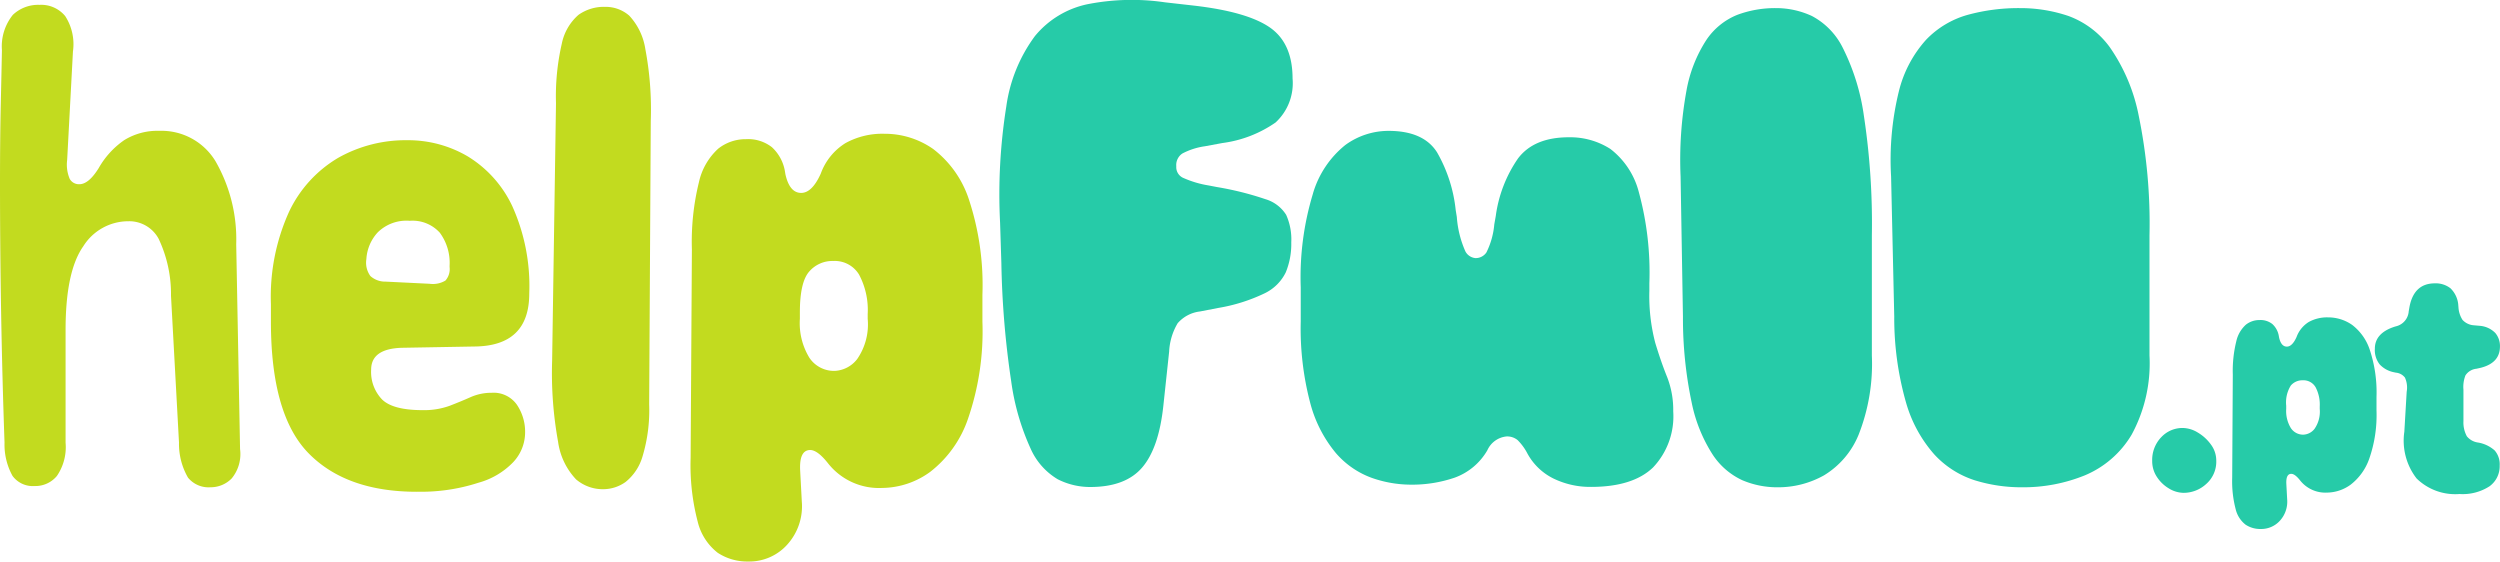
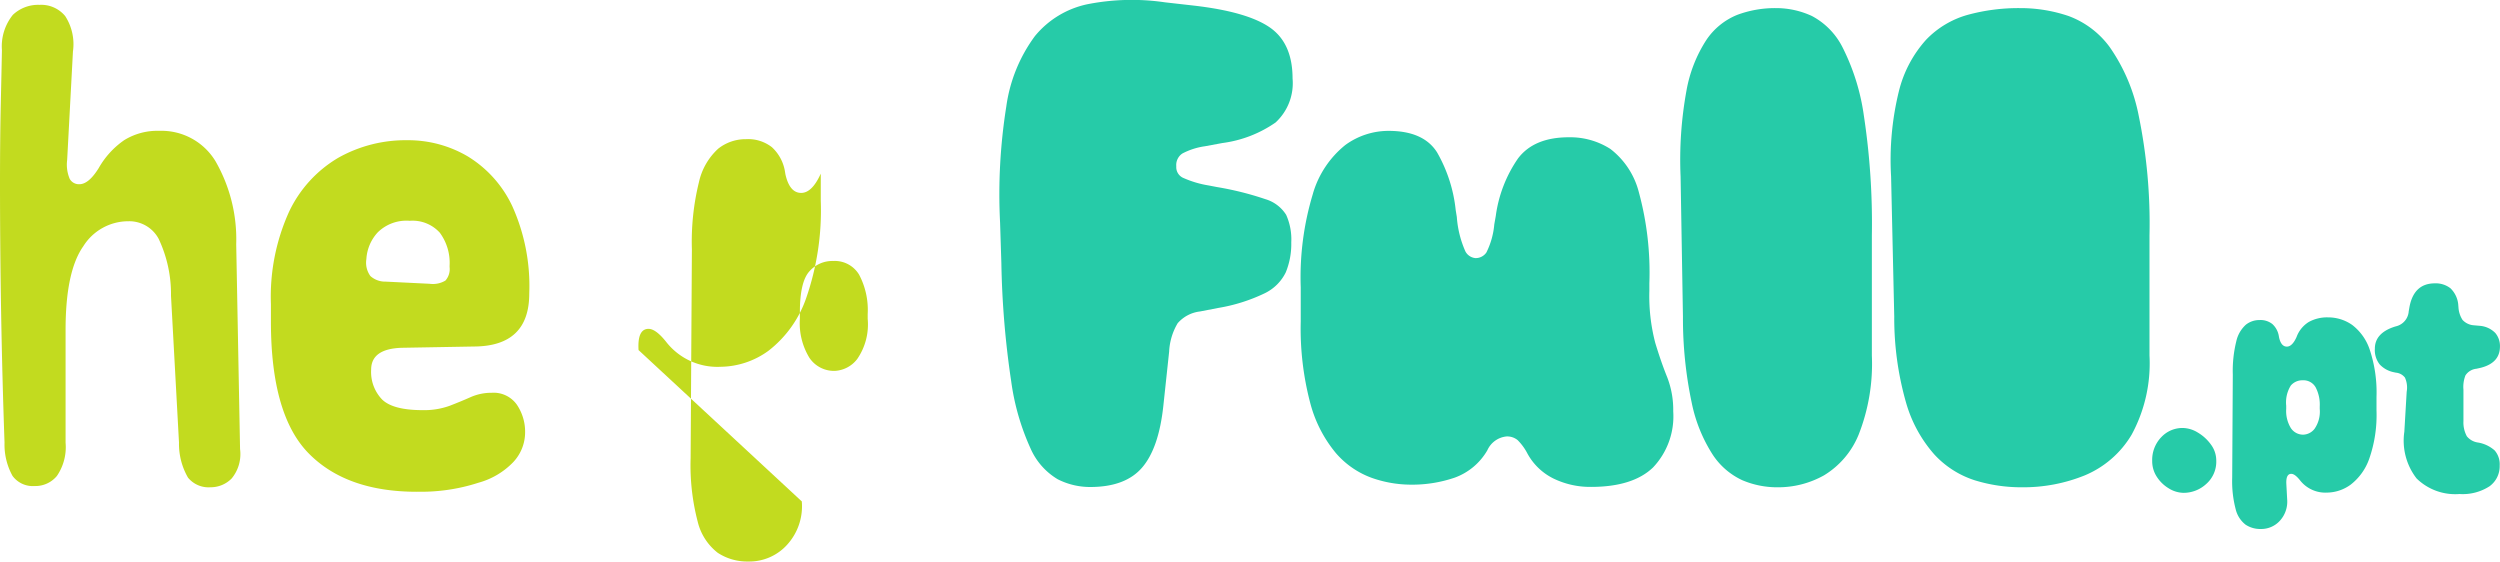
<svg xmlns="http://www.w3.org/2000/svg" width="250" height="56.151" viewBox="0 0 250 56.151">
  <defs>
    <clipPath id="clip-path">
      <rect id="Rectangle_1" data-name="Rectangle 1" width="250" height="56.151" fill="none" />
    </clipPath>
  </defs>
  <g id="Group_2" data-name="Group 2" transform="translate(0 0)">
    <g id="Group_1" data-name="Group 1" transform="translate(0 0)" clip-path="url(#clip-path)">
      <path id="Path_1" data-name="Path 1" d="M258.907,52.237a2.889,2.889,0,0,1,2.154-.93,2.964,2.964,0,0,1,1.5.453,4.328,4.328,0,0,1,1.311,1.193,2.672,2.672,0,0,1,.541,1.612,2.962,2.962,0,0,1-1.009,2.345,3.337,3.337,0,0,1-2.25.883,2.868,2.868,0,0,1-1.462-.43,3.637,3.637,0,0,1-1.208-1.152,2.841,2.841,0,0,1-.477-1.6,3.28,3.28,0,0,1,.9-2.377" transform="translate(-42.787 -8.509)" fill="#26cba8" />
      <path id="Path_2" data-name="Path 2" d="M267.657,43.766a12.339,12.339,0,0,1,.35-3.33,3.164,3.164,0,0,1,.953-1.653,2.168,2.168,0,0,1,1.366-.469,1.912,1.912,0,0,1,1.288.4,2.085,2.085,0,0,1,.636,1.144l.033.191q.205.922.778.922.539,0,.969-.953a2.966,2.966,0,0,1,1.224-1.511,3.779,3.779,0,0,1,1.924-.46,4.17,4.17,0,0,1,2.416.755,5.143,5.143,0,0,1,1.764,2.5,13.491,13.491,0,0,1,.669,4.713v1.335a13.228,13.228,0,0,1-.723,4.824,5.6,5.6,0,0,1-1.861,2.6,4.085,4.085,0,0,1-2.375.795,3.211,3.211,0,0,1-2.671-1.208q-.526-.668-.891-.668-.557,0-.493,1.049l.08,1.494a2.825,2.825,0,0,1-.706,2.122,2.518,2.518,0,0,1-1.948.85,2.644,2.644,0,0,1-1.5-.429,2.773,2.773,0,0,1-.993-1.542,10.988,10.988,0,0,1-.349-3.146Zm8.273,1.255a1.4,1.4,0,0,0-1.28-.683,1.513,1.513,0,0,0-1.192.524,3.181,3.181,0,0,0-.46,2.02V47.2a3.278,3.278,0,0,0,.469,1.923,1.464,1.464,0,0,0,1.248.652,1.49,1.49,0,0,0,1.12-.588,3.014,3.014,0,0,0,.516-1.987v-.239a3.707,3.707,0,0,0-.421-1.939" transform="translate(-44.377 -6.309)" fill="#26cba8" />
      <path id="Path_3" data-name="Path 3" d="M287.883,44.807a2.413,2.413,0,0,0-.175-1.415,1.284,1.284,0,0,0-.906-.493l-.223-.048a2.638,2.638,0,0,1-1.391-.771A2.316,2.316,0,0,1,284.7,40.5q0-1.574,2.019-2.21l.174-.048a1.657,1.657,0,0,0,1.193-1.478l.063-.365q.429-2.432,2.559-2.432a2.393,2.393,0,0,1,1.55.493,2.591,2.591,0,0,1,.787,1.717l.016.191a2.585,2.585,0,0,0,.405,1.255,1.7,1.7,0,0,0,1.152.541l.541.048a2.448,2.448,0,0,1,1.582.715,2.026,2.026,0,0,1,.469,1.351q0,1.638-1.907,2.13l-.445.1a1.482,1.482,0,0,0-1.1.667,3.172,3.172,0,0,0-.2,1.431v3.147a2.9,2.9,0,0,0,.341,1.51,1.736,1.736,0,0,0,1.105.621,3.324,3.324,0,0,1,1.677.794,2.106,2.106,0,0,1,.5,1.511,2.468,2.468,0,0,1-1.017,2.074,4.928,4.928,0,0,1-3,.771,5.514,5.514,0,0,1-4.292-1.557,6.166,6.166,0,0,1-1.224-4.673Z" transform="translate(-47.214 -5.633)" fill="#26cba8" />
      <path id="Path_4" data-name="Path 4" d="M24.006,45a3.832,3.832,0,0,1-.836,2.94,2.928,2.928,0,0,1-2.12.883,2.653,2.653,0,0,1-2.25-.963,6.739,6.739,0,0,1-.9-3.5l-.8-14.686a12.92,12.92,0,0,0-1.237-5.7,3.336,3.336,0,0,0-3.037-1.752,5.313,5.313,0,0,0-4.5,2.507q-1.768,2.506-1.768,8.356v11.28a5.1,5.1,0,0,1-.868,3.327A2.789,2.789,0,0,1,3.471,48.7a2.517,2.517,0,0,1-2.218-1.013,6.455,6.455,0,0,1-.8-3.327Q.224,37.867.113,31.374T0,18.423q0-4.5.08-8.018T.193,5.118A5.023,5.023,0,0,1,1.285,1.583a3.674,3.674,0,0,1,2.668-1A3.1,3.1,0,0,1,6.524,1.711a5.179,5.179,0,0,1,.771,3.535l-.578,10.83a3.659,3.659,0,0,0,.257,1.913,1.055,1.055,0,0,0,.964.53q.931,0,1.929-1.607a8.469,8.469,0,0,1,2.554-2.8,6.317,6.317,0,0,1,3.519-.932,6.313,6.313,0,0,1,5.608,3.036,15.655,15.655,0,0,1,2.073,8.307Z" transform="translate(0 -0.097)" fill="#c2db1f" />
      <path id="Path_5" data-name="Path 5" d="M47.068,51.964q-7.038,0-10.814-3.84T32.478,34.963V33.2a20.557,20.557,0,0,1,1.816-9.24,12.4,12.4,0,0,1,4.9-5.383,13.719,13.719,0,0,1,6.942-1.768,11.742,11.742,0,0,1,6.009,1.607,11.583,11.583,0,0,1,4.467,4.981,19.42,19.42,0,0,1,1.7,8.741q0,5.272-5.527,5.3l-7.231.128q-3.053.1-3.053,2.186A3.974,3.974,0,0,0,43.6,42.741q1.092,1.06,4.05,1.06a7.507,7.507,0,0,0,2.7-.434q1.124-.434,2.1-.868a5.136,5.136,0,0,1,2.105-.434,2.839,2.839,0,0,1,2.523,1.2,4.828,4.828,0,0,1,.819,2.78,4.349,4.349,0,0,1-1.173,2.94,7.611,7.611,0,0,1-3.487,2.073,18.577,18.577,0,0,1-6.17.9m1.285-20.793a2.425,2.425,0,0,0,1.575-.321,1.723,1.723,0,0,0,.418-1.35v-.128a5.066,5.066,0,0,0-.98-3.311,3.673,3.673,0,0,0-3.005-1.189,4.094,4.094,0,0,0-3.2,1.157A4.3,4.3,0,0,0,42.023,28.7a2.262,2.262,0,0,0,.4,1.688,2.2,2.2,0,0,0,1.527.561Z" transform="translate(-5.386 -2.787)" fill="#c2db1f" />
-       <path id="Path_6" data-name="Path 6" d="M75.893,40.572a16.063,16.063,0,0,1-.659,5.19,5.1,5.1,0,0,1-1.7,2.571,3.852,3.852,0,0,1-2.233.723,4.113,4.113,0,0,1-2.716-.98,6.823,6.823,0,0,1-1.8-3.76,38.586,38.586,0,0,1-.595-8.146l.385-25.71a23.475,23.475,0,0,1,.579-5.946,5.182,5.182,0,0,1,1.671-2.892,4.379,4.379,0,0,1,2.668-.8A3.583,3.583,0,0,1,73.9,1.7a6.281,6.281,0,0,1,1.607,3.327,32.578,32.578,0,0,1,.546,7.2Z" transform="translate(-10.976 -0.136)" fill="#c2db1f" />
-       <path id="Path_7" data-name="Path 7" d="M82.919,27.6a24.886,24.886,0,0,1,.707-6.733,6.408,6.408,0,0,1,1.928-3.342,4.4,4.4,0,0,1,2.764-.948,3.858,3.858,0,0,1,2.6.8A4.216,4.216,0,0,1,92.207,19.7l.064.386q.418,1.864,1.575,1.864,1.092,0,1.961-1.928a5.985,5.985,0,0,1,2.474-3.054,7.634,7.634,0,0,1,3.888-.932,8.434,8.434,0,0,1,4.885,1.527,10.428,10.428,0,0,1,3.568,5.046,27.3,27.3,0,0,1,1.35,9.529v2.7a26.784,26.784,0,0,1-1.461,9.754,11.336,11.336,0,0,1-3.761,5.254,8.259,8.259,0,0,1-4.8,1.607,6.489,6.489,0,0,1-5.4-2.442q-1.06-1.35-1.8-1.35-1.126,0-1,2.121L93.91,52.8a5.707,5.707,0,0,1-1.429,4.29,5.09,5.09,0,0,1-3.937,1.719,5.352,5.352,0,0,1-3.038-.868A5.6,5.6,0,0,1,83.5,54.825a22.25,22.25,0,0,1-.707-6.364Zm16.728,2.538a2.833,2.833,0,0,0-2.587-1.381,3.062,3.062,0,0,0-2.411,1.06q-.932,1.06-.932,4.082v.642a6.644,6.644,0,0,0,.948,3.889,2.962,2.962,0,0,0,2.523,1.318,3.009,3.009,0,0,0,2.266-1.19,6.088,6.088,0,0,0,1.045-4.017v-.482a7.509,7.509,0,0,0-.853-3.921" transform="translate(-13.73 -2.659)" fill="#c2db1f" />
+       <path id="Path_7" data-name="Path 7" d="M82.919,27.6a24.886,24.886,0,0,1,.707-6.733,6.408,6.408,0,0,1,1.928-3.342,4.4,4.4,0,0,1,2.764-.948,3.858,3.858,0,0,1,2.6.8A4.216,4.216,0,0,1,92.207,19.7l.064.386q.418,1.864,1.575,1.864,1.092,0,1.961-1.928v2.7a26.784,26.784,0,0,1-1.461,9.754,11.336,11.336,0,0,1-3.761,5.254,8.259,8.259,0,0,1-4.8,1.607,6.489,6.489,0,0,1-5.4-2.442q-1.06-1.35-1.8-1.35-1.126,0-1,2.121L93.91,52.8a5.707,5.707,0,0,1-1.429,4.29,5.09,5.09,0,0,1-3.937,1.719,5.352,5.352,0,0,1-3.038-.868A5.6,5.6,0,0,1,83.5,54.825a22.25,22.25,0,0,1-.707-6.364Zm16.728,2.538a2.833,2.833,0,0,0-2.587-1.381,3.062,3.062,0,0,0-2.411,1.06q-.932,1.06-.932,4.082v.642a6.644,6.644,0,0,0,.948,3.889,2.962,2.962,0,0,0,2.523,1.318,3.009,3.009,0,0,0,2.266-1.19,6.088,6.088,0,0,0,1.045-4.017v-.482a7.509,7.509,0,0,0-.853-3.921" transform="translate(-13.73 -2.659)" fill="#c2db1f" />
      <path id="Path_8" data-name="Path 8" d="M120.508,10.612a15.365,15.365,0,0,1,2.86-7.006A9.251,9.251,0,0,1,128.606.425a22.9,22.9,0,0,1,7.762-.193L139.2.553q5.367.612,7.648,2.186t2.282,5.11a5.34,5.34,0,0,1-1.7,4.4,12.04,12.04,0,0,1-5.335,2.057l-1.735.321a6.9,6.9,0,0,0-2.25.723,1.377,1.377,0,0,0-.611,1.237v.161a1.174,1.174,0,0,0,.739,1.06,10.274,10.274,0,0,0,2.507.739l.836.16a30.89,30.89,0,0,1,4.821,1.206,3.688,3.688,0,0,1,2.089,1.574A6.006,6.006,0,0,1,149,24.238a7.456,7.456,0,0,1-.546,2.989,4.527,4.527,0,0,1-2.121,2.105,17.167,17.167,0,0,1-4.628,1.461l-1.832.354a3.5,3.5,0,0,0-2.233,1.174,6.112,6.112,0,0,0-.853,2.844l-.578,5.4q-.45,4.243-2.121,6.187T128.911,48.7a7.139,7.139,0,0,1-3.262-.772,6.709,6.709,0,0,1-2.715-3.069,23.968,23.968,0,0,1-1.944-6.749,89.834,89.834,0,0,1-.98-11.778l-.128-4.049a55.889,55.889,0,0,1,.626-11.666" transform="translate(-19.873 0)" fill="#26cba8" />
      <path id="Path_9" data-name="Path 9" d="M157.158,21.939a9.737,9.737,0,0,1,3.232-4.836,7.338,7.338,0,0,1,4.317-1.414q3.49,0,4.849,2.136a14.627,14.627,0,0,1,1.874,5.8l.11.675a10.245,10.245,0,0,0,.863,3.454,1.268,1.268,0,0,0,1.01.659,1.3,1.3,0,0,0,1.084-.562,7.793,7.793,0,0,0,.79-2.812l.148-.836a13.17,13.17,0,0,1,2.222-5.752q1.6-2.122,5.088-2.121A7.438,7.438,0,0,1,186.9,17.5a7.931,7.931,0,0,1,2.847,4.338,30.537,30.537,0,0,1,1.047,9.112v.739a18.536,18.536,0,0,0,.587,5.19q.588,1.944,1.194,3.438a9.037,9.037,0,0,1,.606,3.423,7.426,7.426,0,0,1-2.02,5.608q-2.021,1.944-6.208,1.944a8.4,8.4,0,0,1-3.71-.819,5.964,5.964,0,0,1-2.645-2.523,5.425,5.425,0,0,0-.973-1.333,1.641,1.641,0,0,0-1.121-.37,2.349,2.349,0,0,0-1.91,1.382,6.218,6.218,0,0,1-3.251,2.732,13.125,13.125,0,0,1-4.389.707,11.843,11.843,0,0,1-3.95-.691,8.627,8.627,0,0,1-3.564-2.475,12.92,12.92,0,0,1-2.553-4.981,29.172,29.172,0,0,1-.955-8.179V31.34a28.691,28.691,0,0,1,1.23-9.4" transform="translate(-25.858 -2.602)" fill="#26cba8" />
      <path id="Path_10" data-name="Path 10" d="M201.467,17.812a38.435,38.435,0,0,1,.584-8.564,13.671,13.671,0,0,1,2.006-5.11,6.774,6.774,0,0,1,3.077-2.491A10.81,10.81,0,0,1,211.01.972a8.49,8.49,0,0,1,3.584.787,7.2,7.2,0,0,1,3.058,3.117,21.736,21.736,0,0,1,2.142,6.845,71.881,71.881,0,0,1,.8,12V35.712a19.31,19.31,0,0,1-1.325,7.922A8.482,8.482,0,0,1,215.8,47.7a9.394,9.394,0,0,1-4.635,1.19,8.9,8.9,0,0,1-3.525-.707,7.108,7.108,0,0,1-2.96-2.555,15.154,15.154,0,0,1-2.1-5.191,40.766,40.766,0,0,1-.877-8.612Z" transform="translate(-33.408 -0.161)" fill="#26cba8" />
      <path id="Path_11" data-name="Path 11" d="M226.7,17.812a28.712,28.712,0,0,1,.789-8.564,11.942,11.942,0,0,1,2.711-5.11,9.174,9.174,0,0,1,4.157-2.491,19.26,19.26,0,0,1,5.236-.675,14.951,14.951,0,0,1,4.842.787,8.914,8.914,0,0,1,4.131,3.117,18.026,18.026,0,0,1,2.895,6.845,53.6,53.6,0,0,1,1.079,12V35.712a14.949,14.949,0,0,1-1.789,7.922,9.861,9.861,0,0,1-4.684,4.065,16.309,16.309,0,0,1-6.262,1.19,15.74,15.74,0,0,1-4.763-.707,9.4,9.4,0,0,1-4-2.555,13.358,13.358,0,0,1-2.842-5.191,30.684,30.684,0,0,1-1.184-8.612Z" transform="translate(-37.591 -0.161)" fill="#26cba8" />
    </g>
  </g>
</svg>